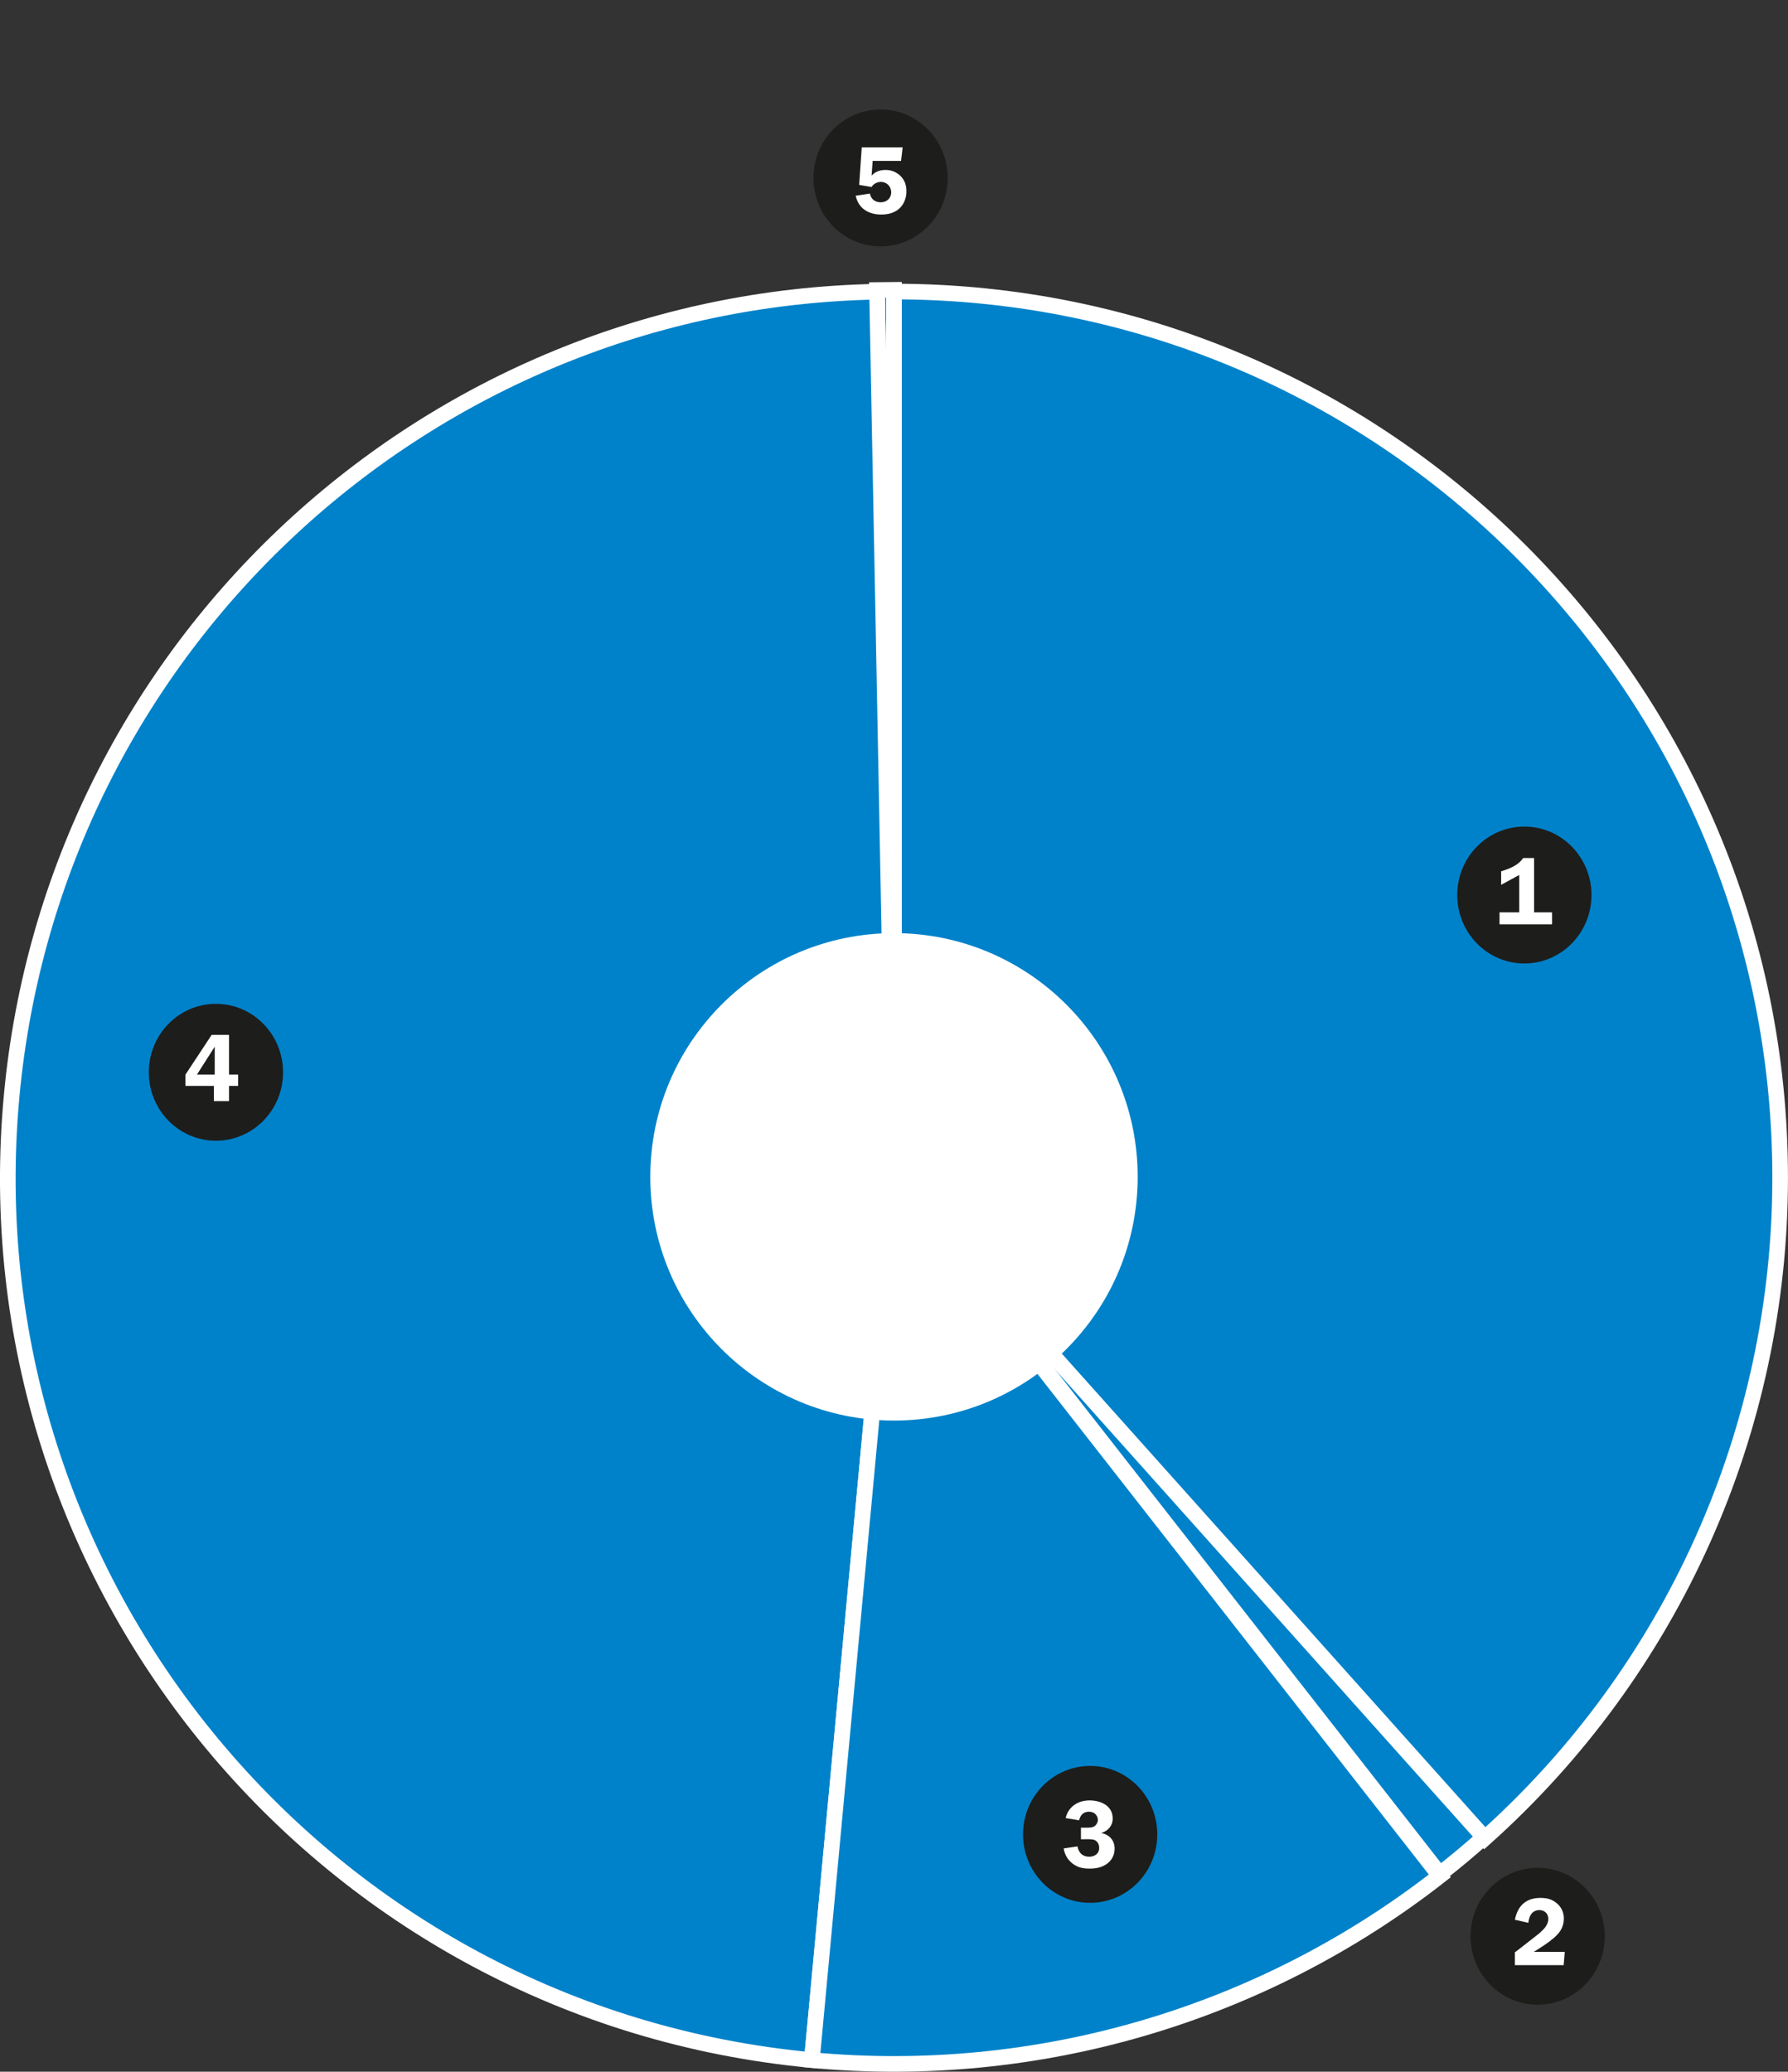
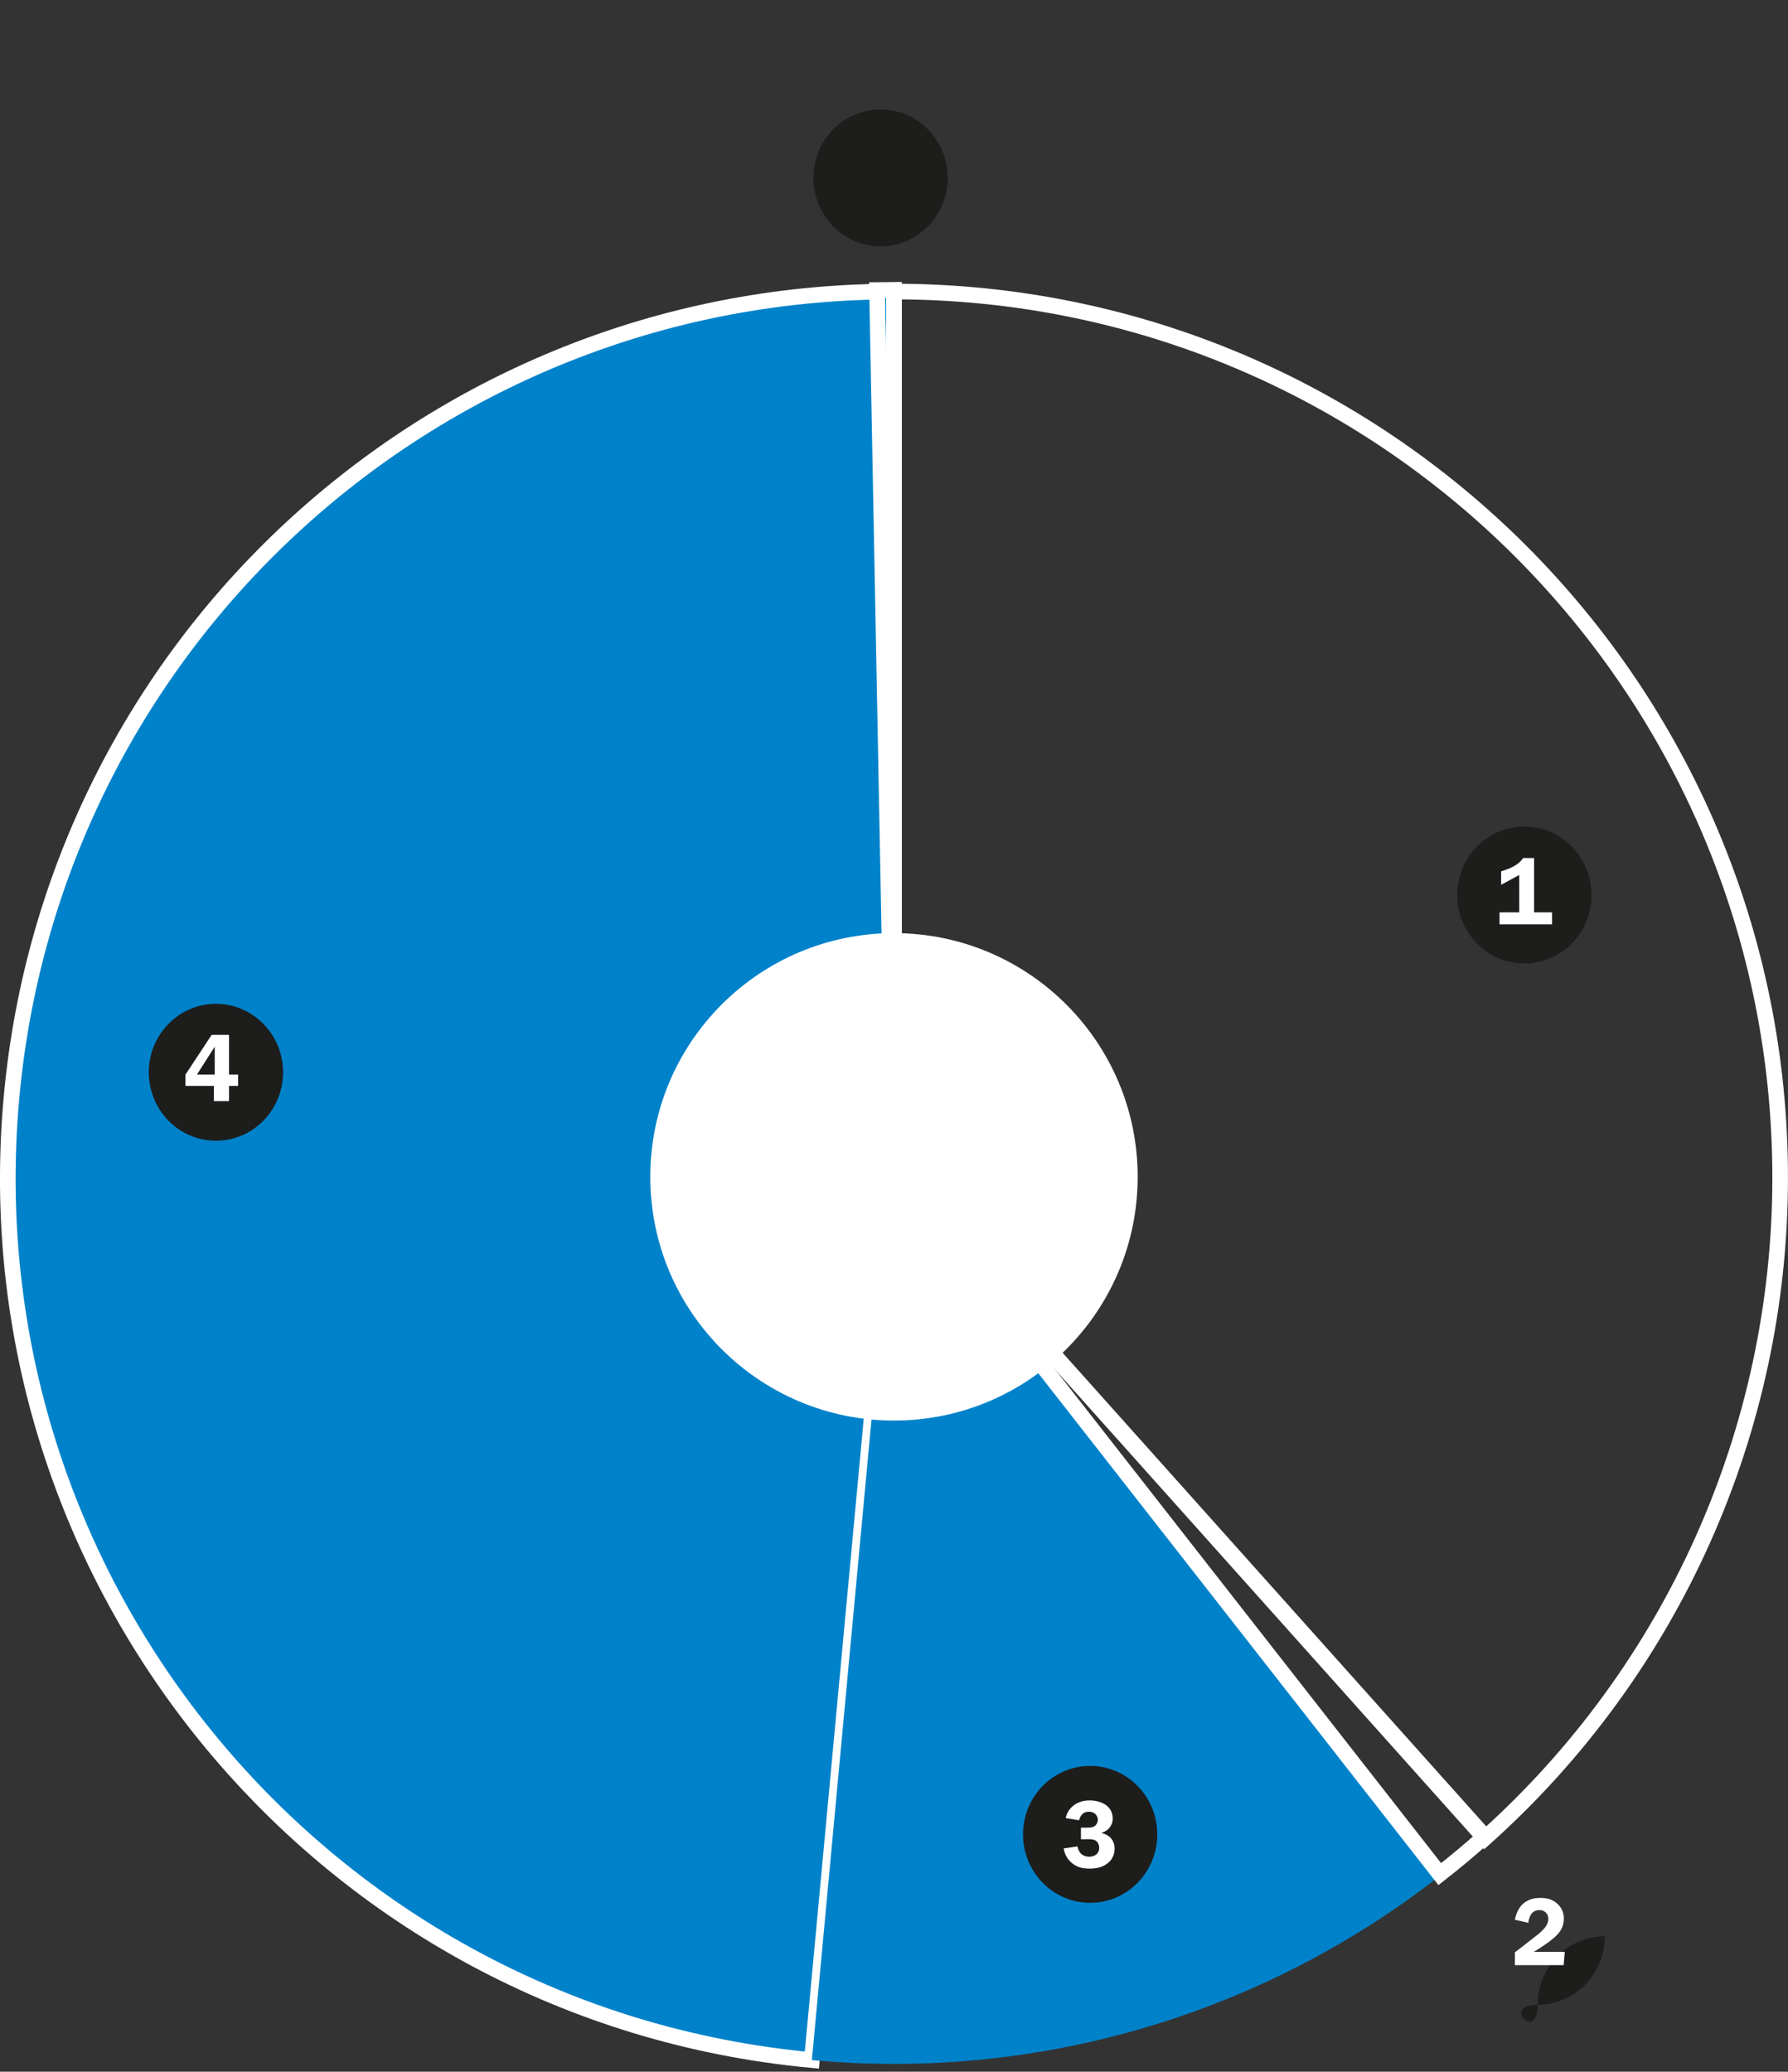
<svg xmlns="http://www.w3.org/2000/svg" xmlns:xlink="http://www.w3.org/1999/xlink" version="1.1" id="Layer_1" x="0px" y="0px" width="114.387px" height="132.534px" viewBox="0 0 114.387 132.534" enable-background="new 0 0 114.387 132.534" xml:space="preserve">
  <rect x="0" y="0" width="114.387" height="132.534" fill="#333333" stroke="none" />
  <g>
    <defs>
      <rect id="SVGID_1_" width="114.387" height="132.534" />
    </defs>
    <clipPath id="SVGID_2_">
      <use xlink:href="#SVGID_1_" overflow="visible" />
    </clipPath>
    <path clip-path="url(#SVGID_2_)" fill="#0082CA" d="M57.193,75.23l-1.083-56.68c0.361-0.007,0.723-0.012,1.083-0.012V75.23z" />
    <path clip-path="url(#SVGID_2_)" fill="none" stroke="#FFFFFF" stroke-miterlimit="10" d="M57.193,75.23l-1.083-56.68   c0.361-0.007,0.723-0.012,1.083-0.012V75.23z" />
    <path clip-path="url(#SVGID_2_)" fill="#0082CA" d="M57.195,75.343l-5.256,56.447c-31.175-2.902-54.094-30.527-51.192-61.703   c2.676-28.734,26.51-50.873,55.364-51.425L57.195,75.343z" />
    <path clip-path="url(#SVGID_2_)" fill="none" stroke="#FFFFFF" stroke-miterlimit="10" d="M57.195,75.343l-5.256,56.447   c-31.175-2.902-54.094-30.527-51.192-61.703c2.676-28.734,26.51-50.873,55.364-51.425L57.195,75.343z" />
    <path clip-path="url(#SVGID_2_)" fill="#0082CA" d="M57.195,75.343l34.916,44.663c-11.396,8.909-25.769,13.125-40.172,11.784   L57.195,75.343z" />
-     <path clip-path="url(#SVGID_2_)" fill="none" stroke="#FFFFFF" stroke-miterlimit="10" d="M57.195,75.343l34.916,44.663   c-11.396,8.909-25.769,13.125-40.172,11.784L57.195,75.343z" />
-     <path clip-path="url(#SVGID_2_)" fill="#0082CA" d="M57.193,75.23l37.795,42.254c-0.933,0.835-1.893,1.638-2.879,2.409   L57.193,75.23z" />
    <path clip-path="url(#SVGID_2_)" fill="none" stroke="#FFFFFF" stroke-miterlimit="10" d="M57.193,75.23l37.795,42.254   c-0.933,0.835-1.893,1.638-2.879,2.409L57.193,75.23z" />
-     <path clip-path="url(#SVGID_2_)" fill="#0082CA" d="M57.195,75.343V18.651c31.31,0,56.69,25.382,56.69,56.691   c0,16.132-6.872,31.499-18.896,42.254L57.195,75.343z" />
    <path clip-path="url(#SVGID_2_)" fill="none" stroke="#FFFFFF" stroke-miterlimit="10" d="M57.195,75.343V18.651   c31.31,0,56.69,25.382,56.69,56.691c0,16.132-6.872,31.499-18.896,42.254L57.195,75.343z" />
    <path clip-path="url(#SVGID_2_)" fill="#FFFFFF" d="M57.193,90.877c8.609,0,15.59-6.979,15.59-15.591   c0-8.61-6.98-15.591-15.59-15.591c-8.61,0-15.591,6.98-15.591,15.591C41.602,83.897,48.583,90.877,57.193,90.877" />
    <path clip-path="url(#SVGID_2_)" fill="#1D1D1B" d="M69.742,121.729c2.371,0,4.294-1.961,4.294-4.379s-1.923-4.379-4.294-4.379   c-2.372,0-4.295,1.961-4.295,4.379S67.37,121.729,69.742,121.729" />
    <path clip-path="url(#SVGID_2_)" fill="#FFFFFF" d="M69.153,116.921v0.741h0.194c0.182,0,0.49-0.02,0.66,0.043   c0.213,0.081,0.315,0.291,0.315,0.513c0,0.378-0.31,0.562-0.644,0.562c-0.412,0-0.679-0.253-0.744-0.661l-0.885,0.13   c0.061,0.396,0.254,0.724,0.563,0.964c0.327,0.26,0.684,0.328,1.09,0.328c0.399,0,0.788-0.068,1.115-0.31   c0.315-0.222,0.491-0.575,0.491-0.964c0-0.544-0.34-0.896-0.836-1.001v-0.013c0.418-0.123,0.713-0.457,0.713-0.92   c0-0.829-0.78-1.156-1.483-1.156c-0.722,0-1.356,0.389-1.526,1.131l0.86,0.142c0.073-0.327,0.278-0.55,0.624-0.55   c0.145,0,0.297,0.037,0.406,0.143c0.097,0.093,0.17,0.229,0.17,0.371c0,0.16-0.085,0.321-0.213,0.414   c-0.133,0.093-0.346,0.093-0.502,0.093H69.153z" />
    <path clip-path="url(#SVGID_2_)" fill="#1D1D1B" d="M13.814,72.976c2.372,0,4.294-1.961,4.294-4.379s-1.922-4.379-4.294-4.379   s-4.294,1.961-4.294,4.379S11.442,72.976,13.814,72.976" />
  </g>
  <path fill="#FFFFFF" d="M14.652,68.746V66.2h-1.109l-1.678,2.546v0.723h1.818v0.971h0.969v-0.971h0.581v-0.723H14.652z   M12.598,68.746l1.139-1.786v1.786H12.598z" />
  <g>
    <defs>
      <rect id="SVGID_3_" width="114.387" height="132.534" />
    </defs>
    <clipPath id="SVGID_4_">
      <use xlink:href="#SVGID_3_" overflow="visible" />
    </clipPath>
    <path clip-path="url(#SVGID_4_)" fill="#1D1D1B" d="M56.334,15.761c2.372,0,4.294-1.961,4.294-4.379s-1.922-4.379-4.294-4.379   s-4.294,1.961-4.294,4.379S53.962,15.761,56.334,15.761" />
-     <path clip-path="url(#SVGID_4_)" fill="#FFFFFF" d="M55.827,10.295h1.818l0.102-0.871H55.13l-0.164,2.404l0.794,0.136   c0.109-0.204,0.37-0.328,0.588-0.328c0.376,0,0.667,0.284,0.667,0.668s-0.297,0.638-0.667,0.638c-0.357,0-0.624-0.192-0.697-0.558   l-0.909,0.137c0.182,0.834,0.843,1.204,1.636,1.204c0.437,0,0.874-0.104,1.194-0.42c0.277-0.277,0.418-0.667,0.418-1.062   c0-0.396-0.109-0.717-0.388-0.995c-0.261-0.247-0.587-0.376-0.945-0.376c-0.345,0-0.654,0.098-0.897,0.364L55.827,10.295z" />
    <path clip-path="url(#SVGID_4_)" fill="#1D1D1B" d="M97.521,61.636c2.372,0,4.294-1.961,4.294-4.379s-1.922-4.379-4.294-4.379   s-4.294,1.961-4.294,4.379S95.149,61.636,97.521,61.636" />
    <path clip-path="url(#SVGID_4_)" fill="#FFFFFF" d="M96.035,56.604l1.158-0.63v2.392h-1.261v0.766h3.363v-0.766h-1.152v-3.474   h-0.702c-0.309,0.471-0.885,0.687-1.406,0.848V56.604z" />
-     <path clip-path="url(#SVGID_4_)" fill="#1D1D1B" d="M98.371,128.249c2.373,0,4.295-1.961,4.295-4.379s-1.922-4.379-4.295-4.379   c-2.371,0-4.293,1.961-4.293,4.379S96,128.249,98.371,128.249" />
+     <path clip-path="url(#SVGID_4_)" fill="#1D1D1B" d="M98.371,128.249c2.373,0,4.295-1.961,4.295-4.379c-2.371,0-4.293,1.961-4.293,4.379S96,128.249,98.371,128.249" />
    <path clip-path="url(#SVGID_4_)" fill="#FFFFFF" d="M100.107,124.869h-1.992l0.133-0.08c0.406-0.254,0.818-0.514,1.176-0.829   c0.387-0.34,0.623-0.692,0.623-1.23c0-0.401-0.169-0.748-0.478-0.995c-0.31-0.253-0.636-0.32-1.03-0.32   c-0.909,0-1.447,0.5-1.624,1.396l0.86,0.198c0.043-0.433,0.236-0.816,0.716-0.816c0.315,0,0.563,0.229,0.563,0.558   c0,0.414-0.315,0.691-0.595,0.944l-1.235,0.965l-0.31,0.235v0.821h3.12L100.107,124.869z" />
  </g>
</svg>